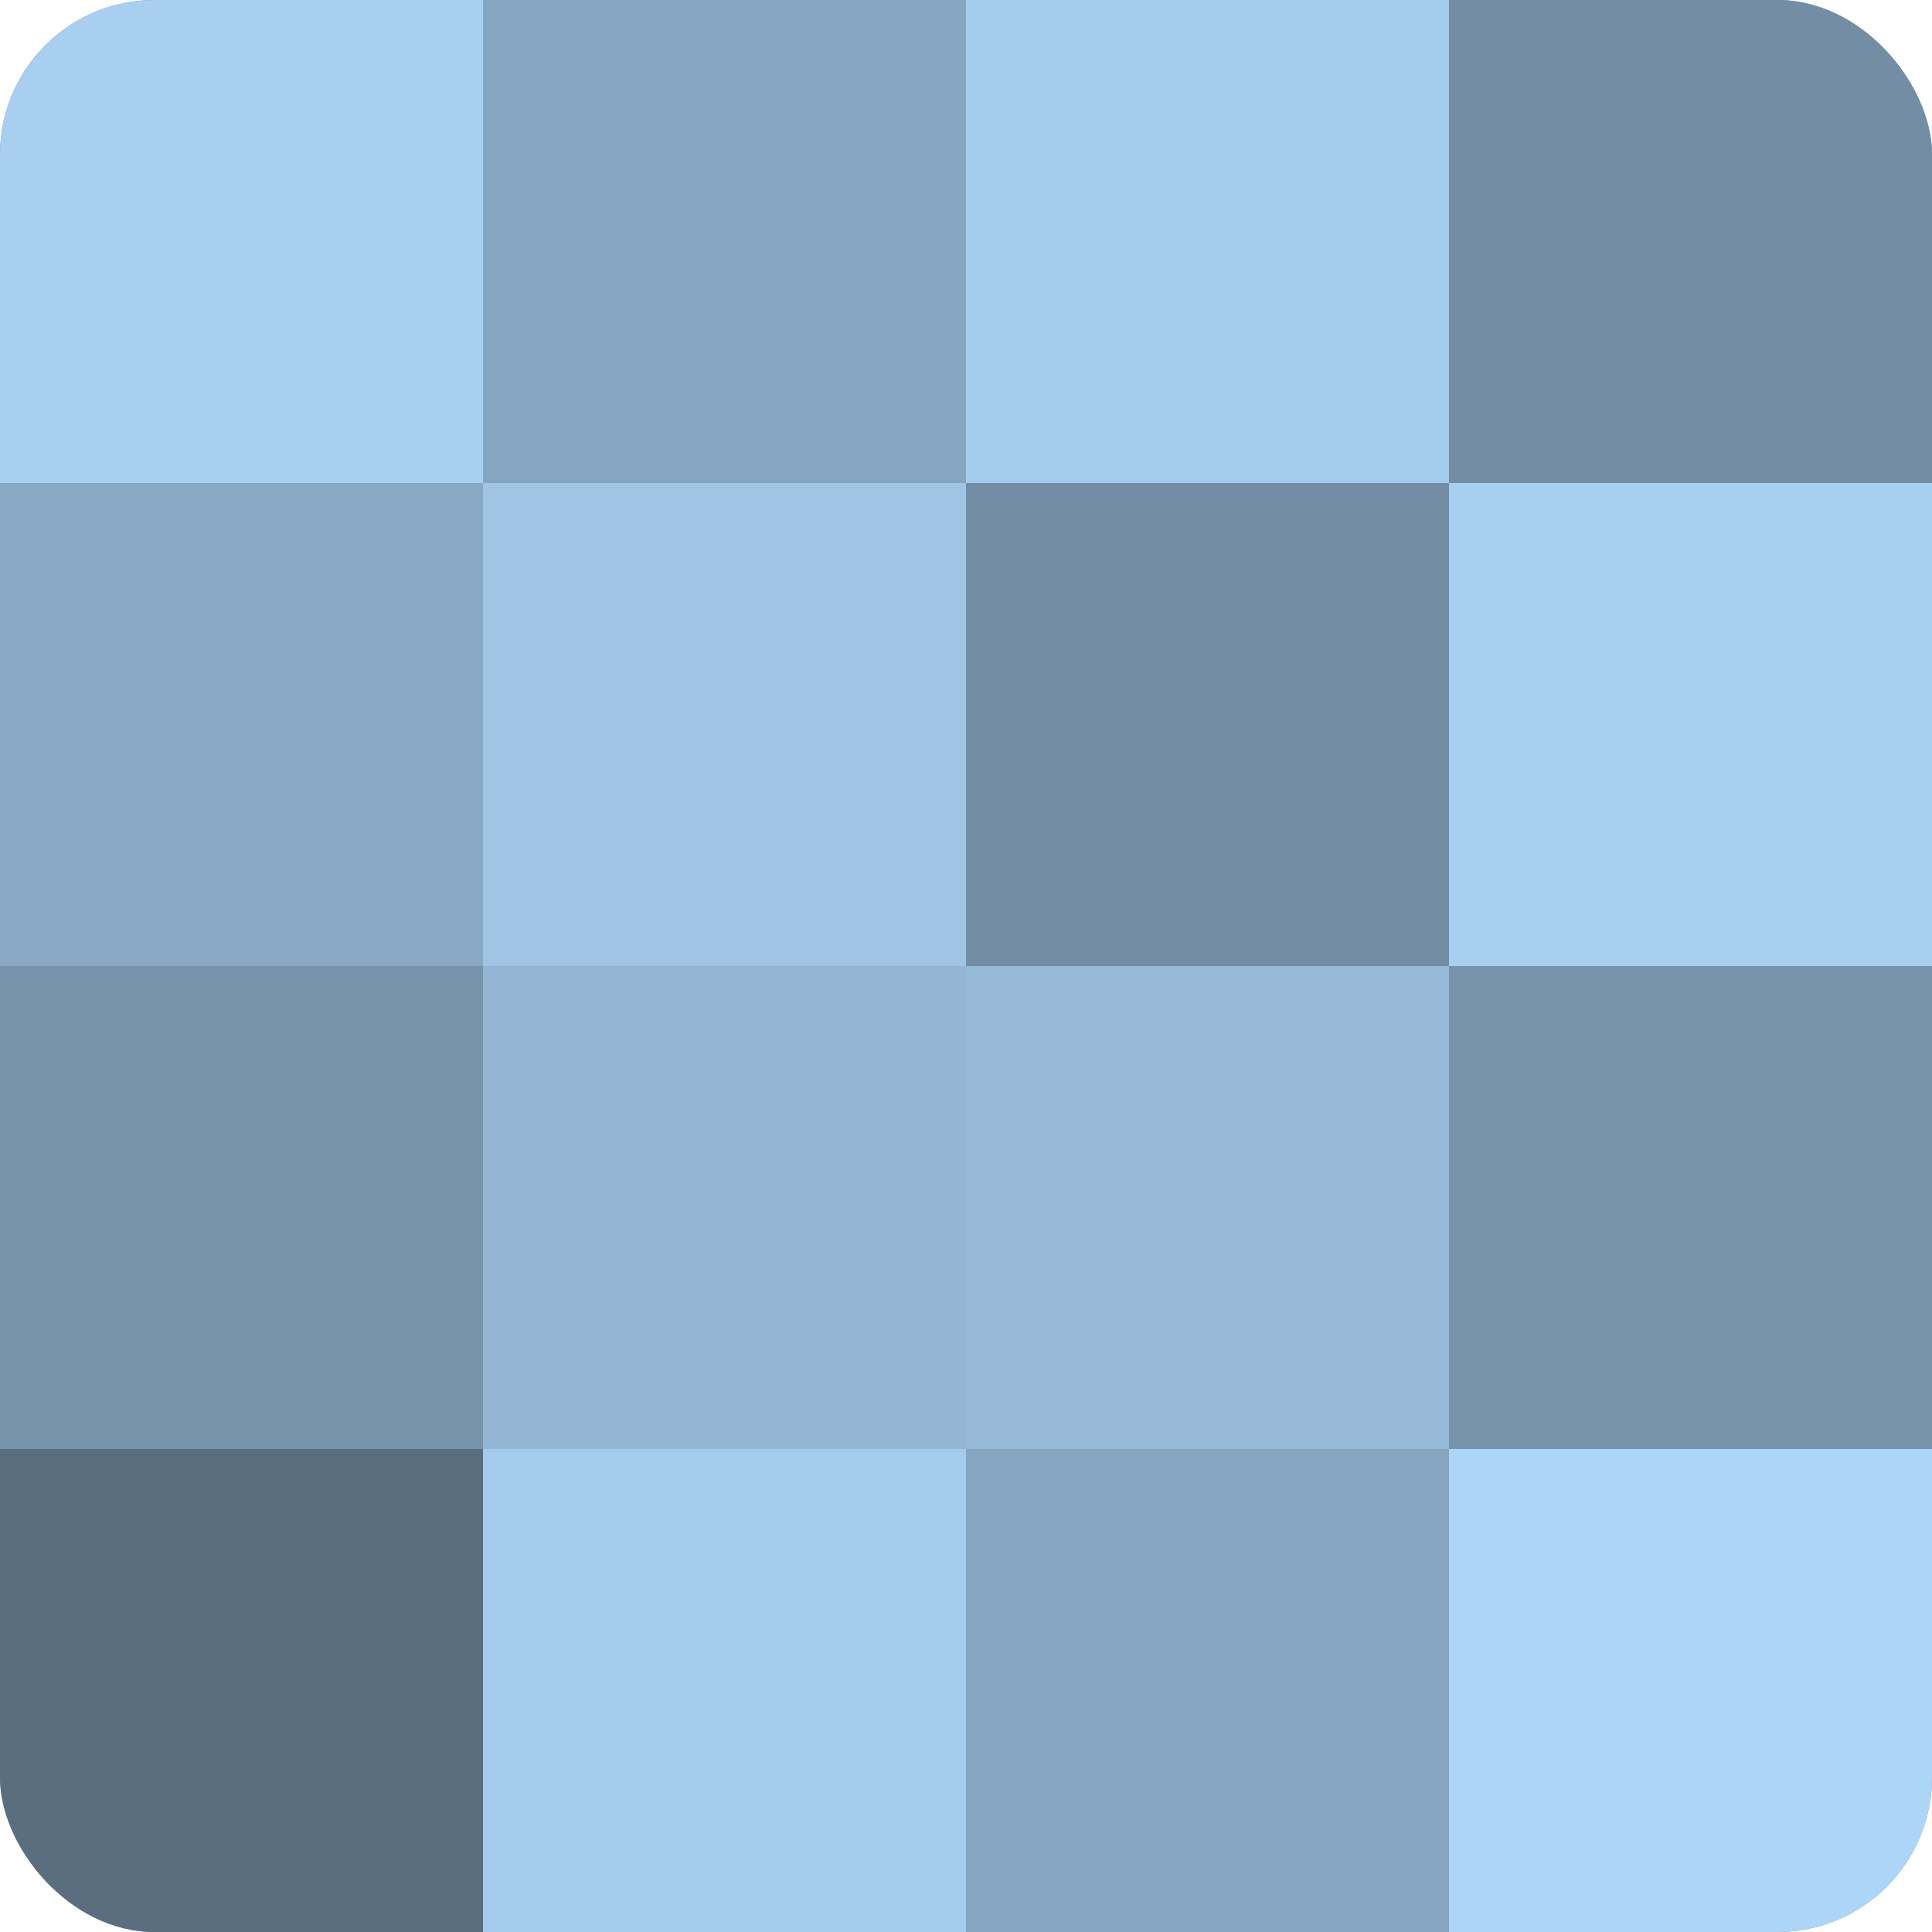
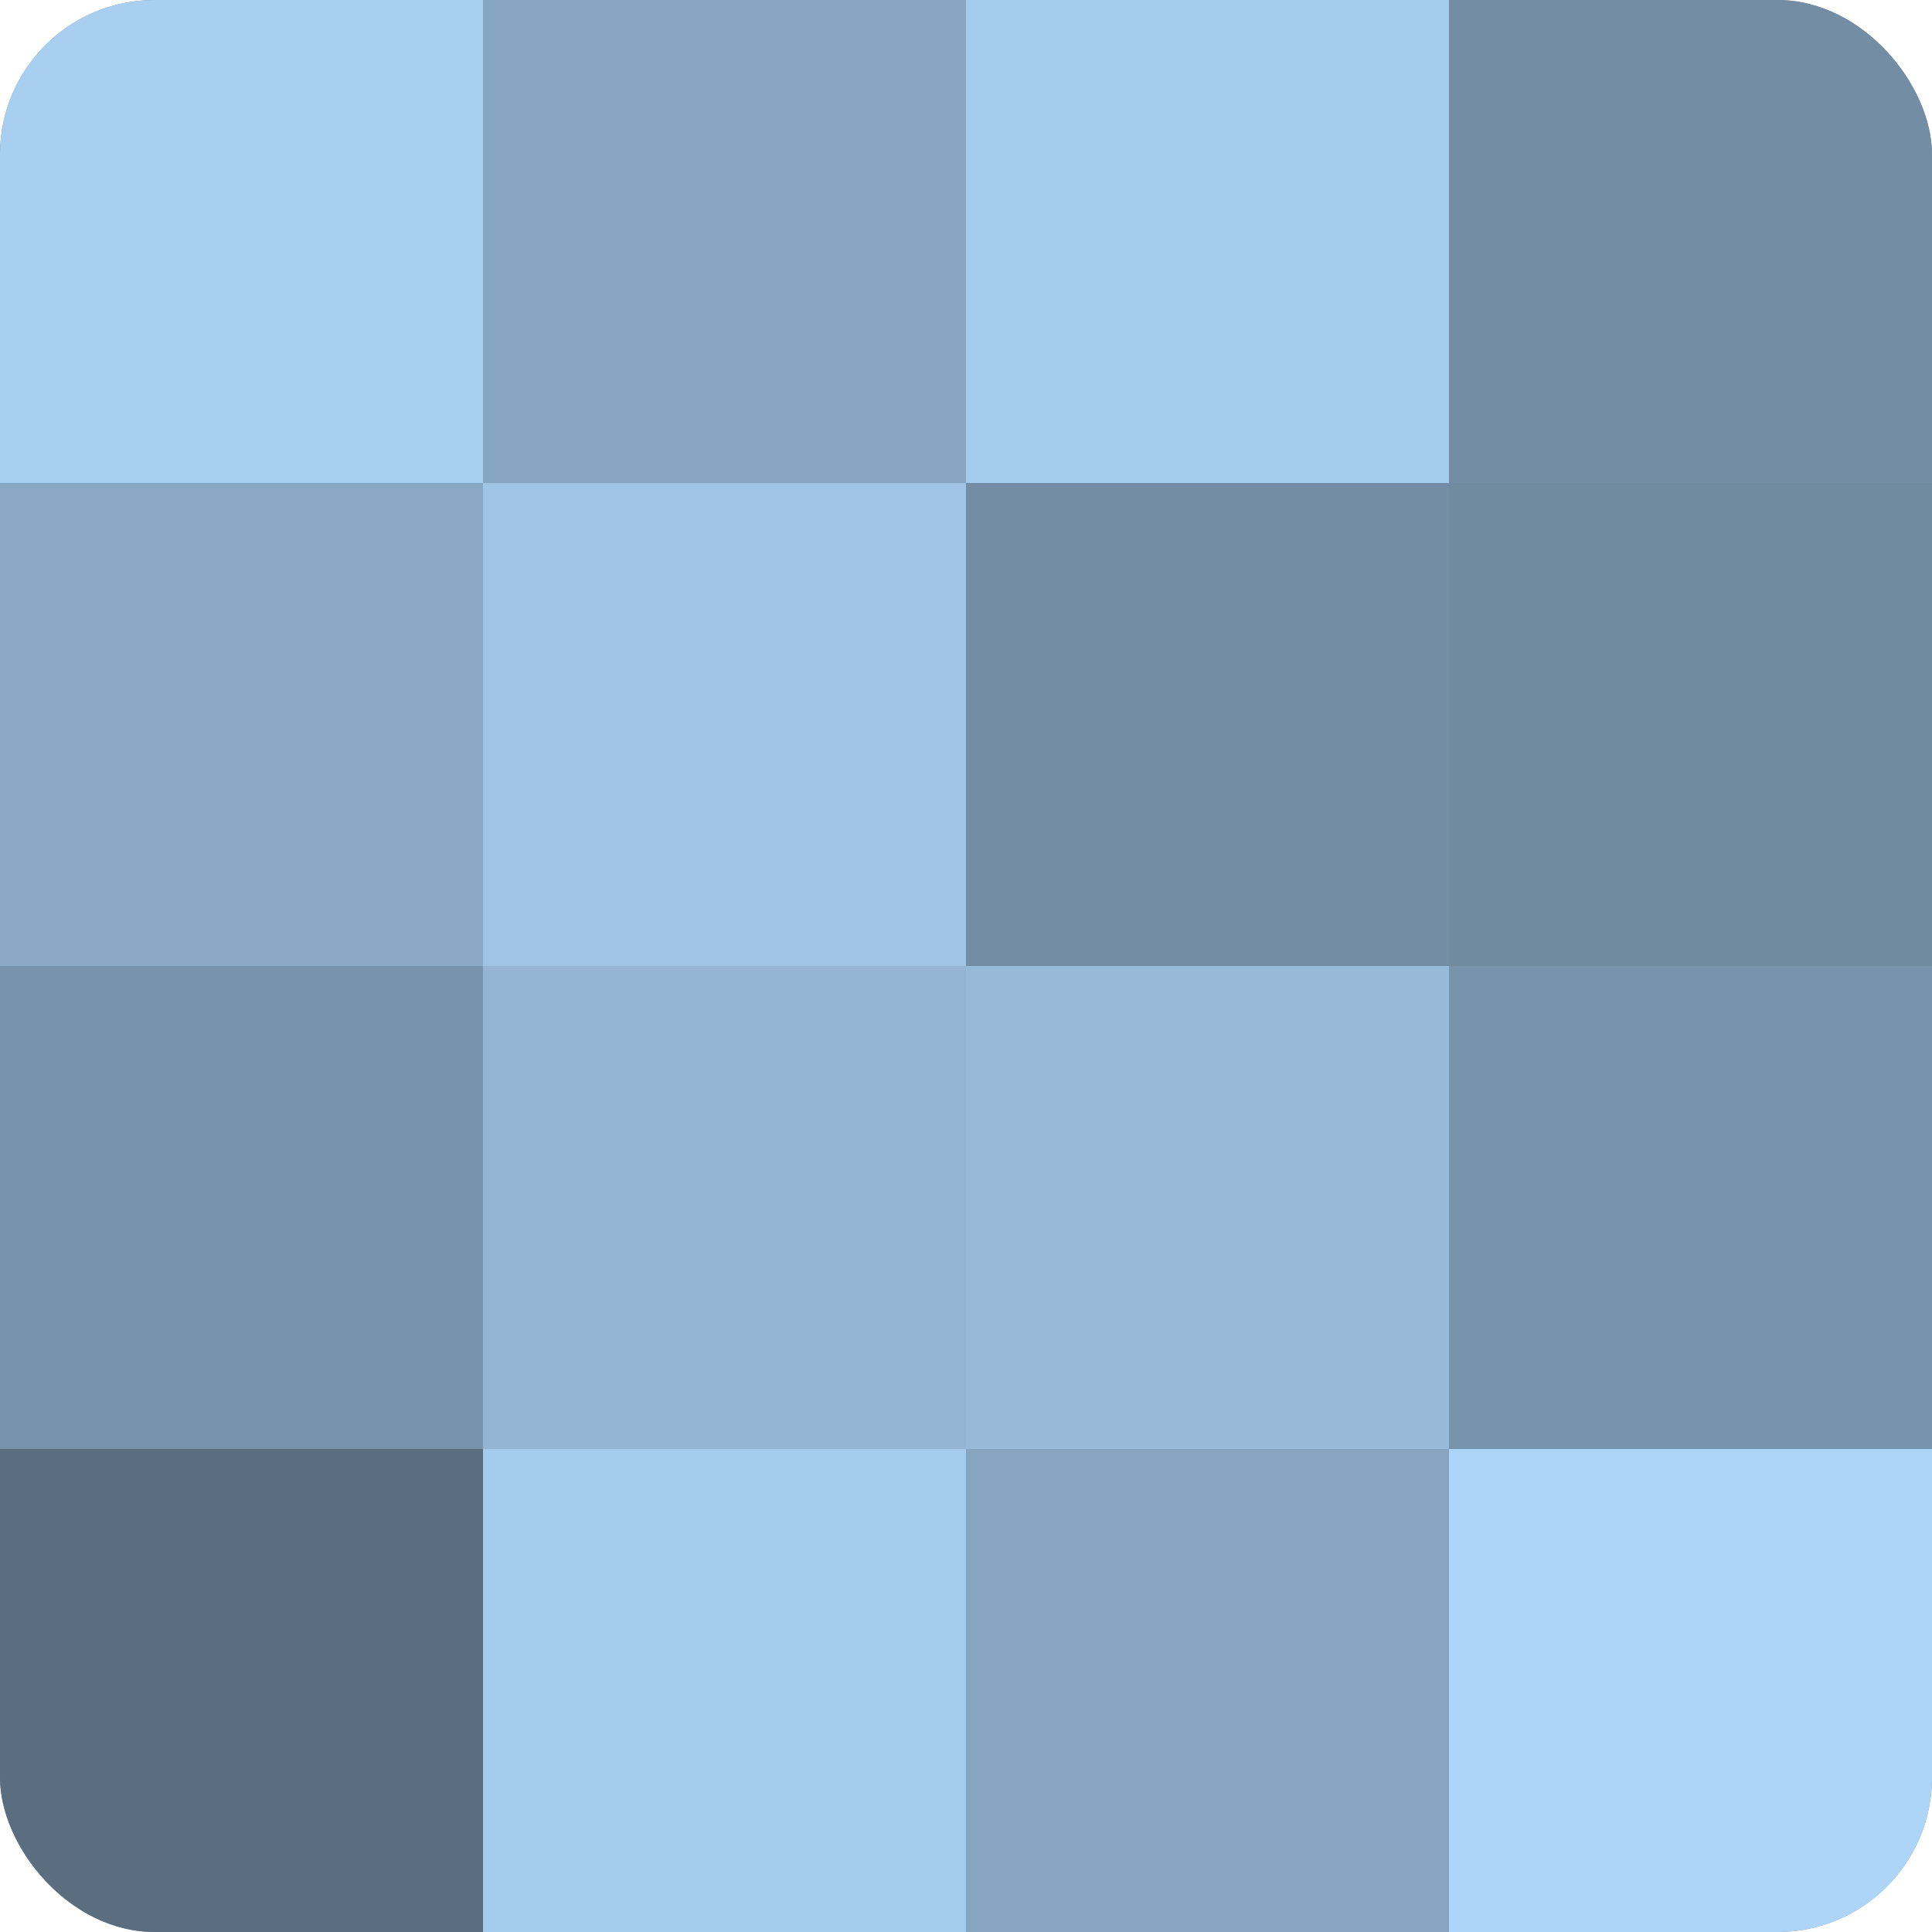
<svg xmlns="http://www.w3.org/2000/svg" width="60" height="60" viewBox="0 0 100 100" preserveAspectRatio="xMidYMid meet">
  <defs>
    <clipPath id="c" width="100" height="100">
      <rect width="100" height="100" rx="8" ry="8" />
    </clipPath>
  </defs>
  <g clip-path="url(#c)">
    <rect width="100" height="100" fill="#708aa0" />
    <rect width="25" height="25" fill="#a8cef0" />
    <rect y="25" width="25" height="25" fill="#89a8c4" />
    <rect y="50" width="25" height="25" fill="#7894ac" />
    <rect y="75" width="25" height="25" fill="#5a6e80" />
    <rect x="25" width="25" height="25" fill="#86a5c0" />
    <rect x="25" y="25" width="25" height="25" fill="#9fc4e4" />
    <rect x="25" y="50" width="25" height="25" fill="#94b6d4" />
    <rect x="25" y="75" width="25" height="25" fill="#a5cbec" />
    <rect x="50" width="25" height="25" fill="#a5cbec" />
    <rect x="50" y="25" width="25" height="25" fill="#738da4" />
    <rect x="50" y="50" width="25" height="25" fill="#97bad8" />
    <rect x="50" y="75" width="25" height="25" fill="#86a5c0" />
    <rect x="75" width="25" height="25" fill="#738da4" />
-     <rect x="75" y="25" width="25" height="25" fill="#a8cef0" />
    <rect x="75" y="50" width="25" height="25" fill="#7894ac" />
    <rect x="75" y="75" width="25" height="25" fill="#add5f8" />
  </g>
</svg>